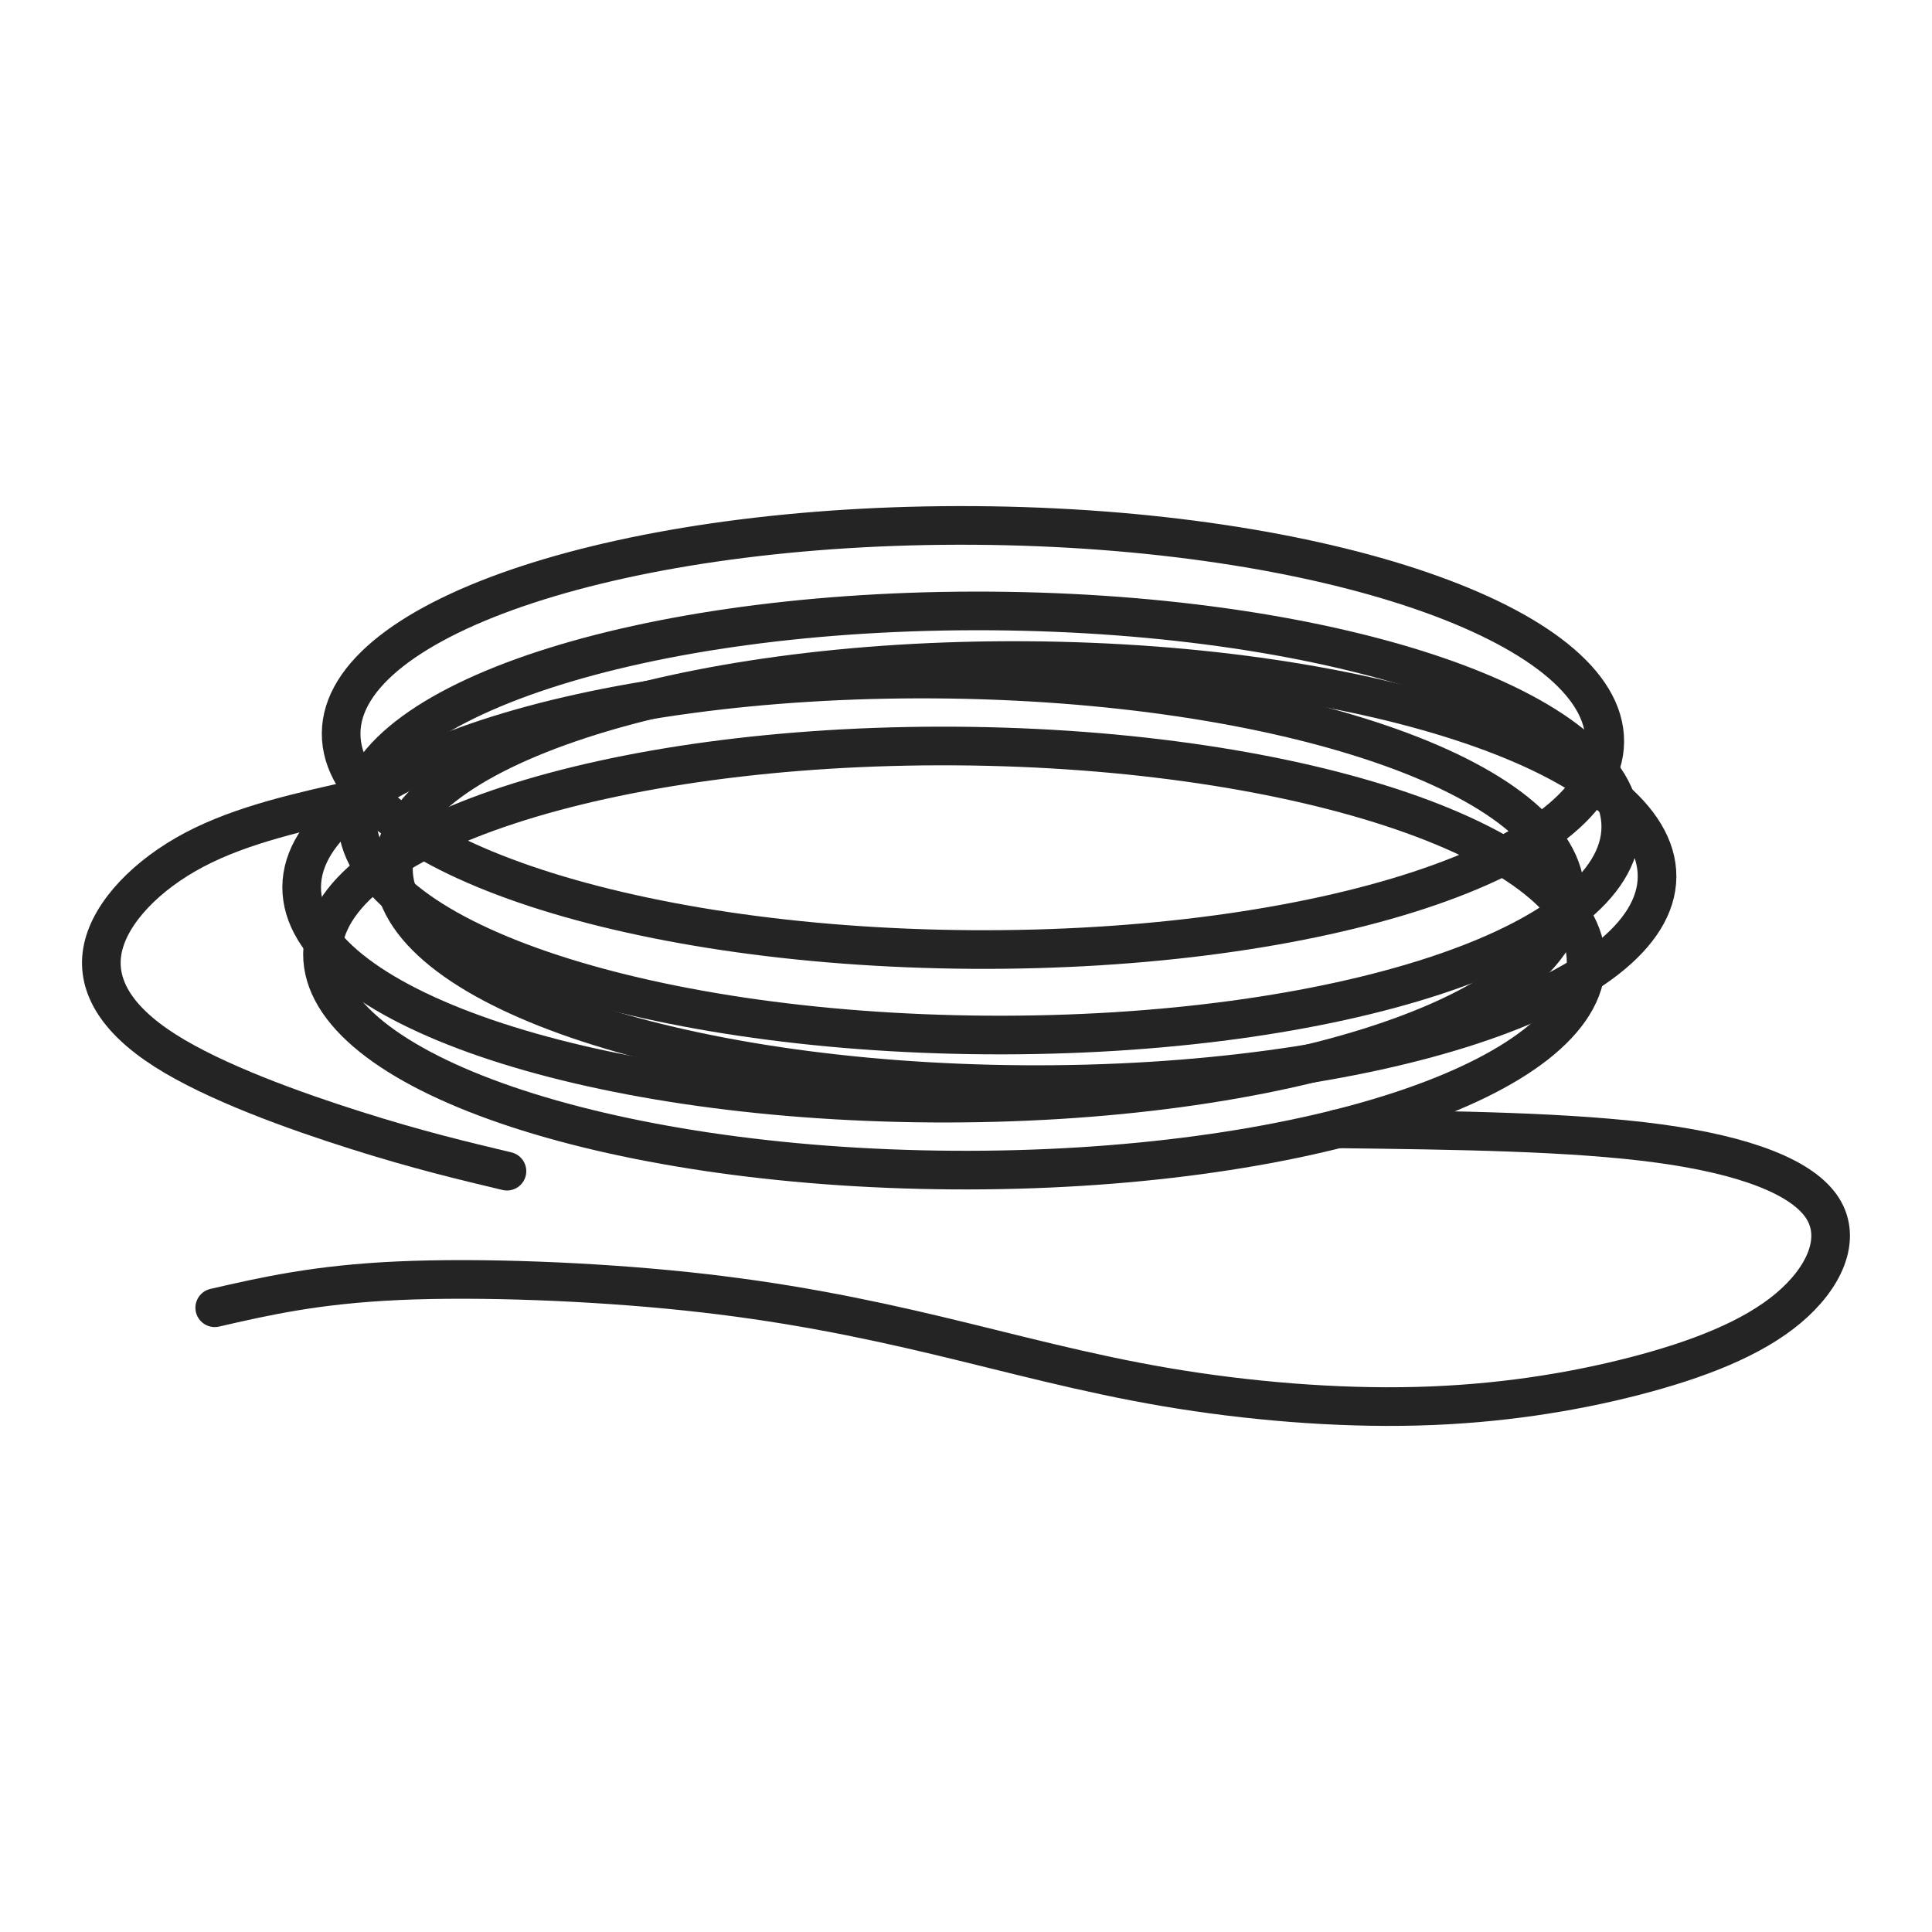
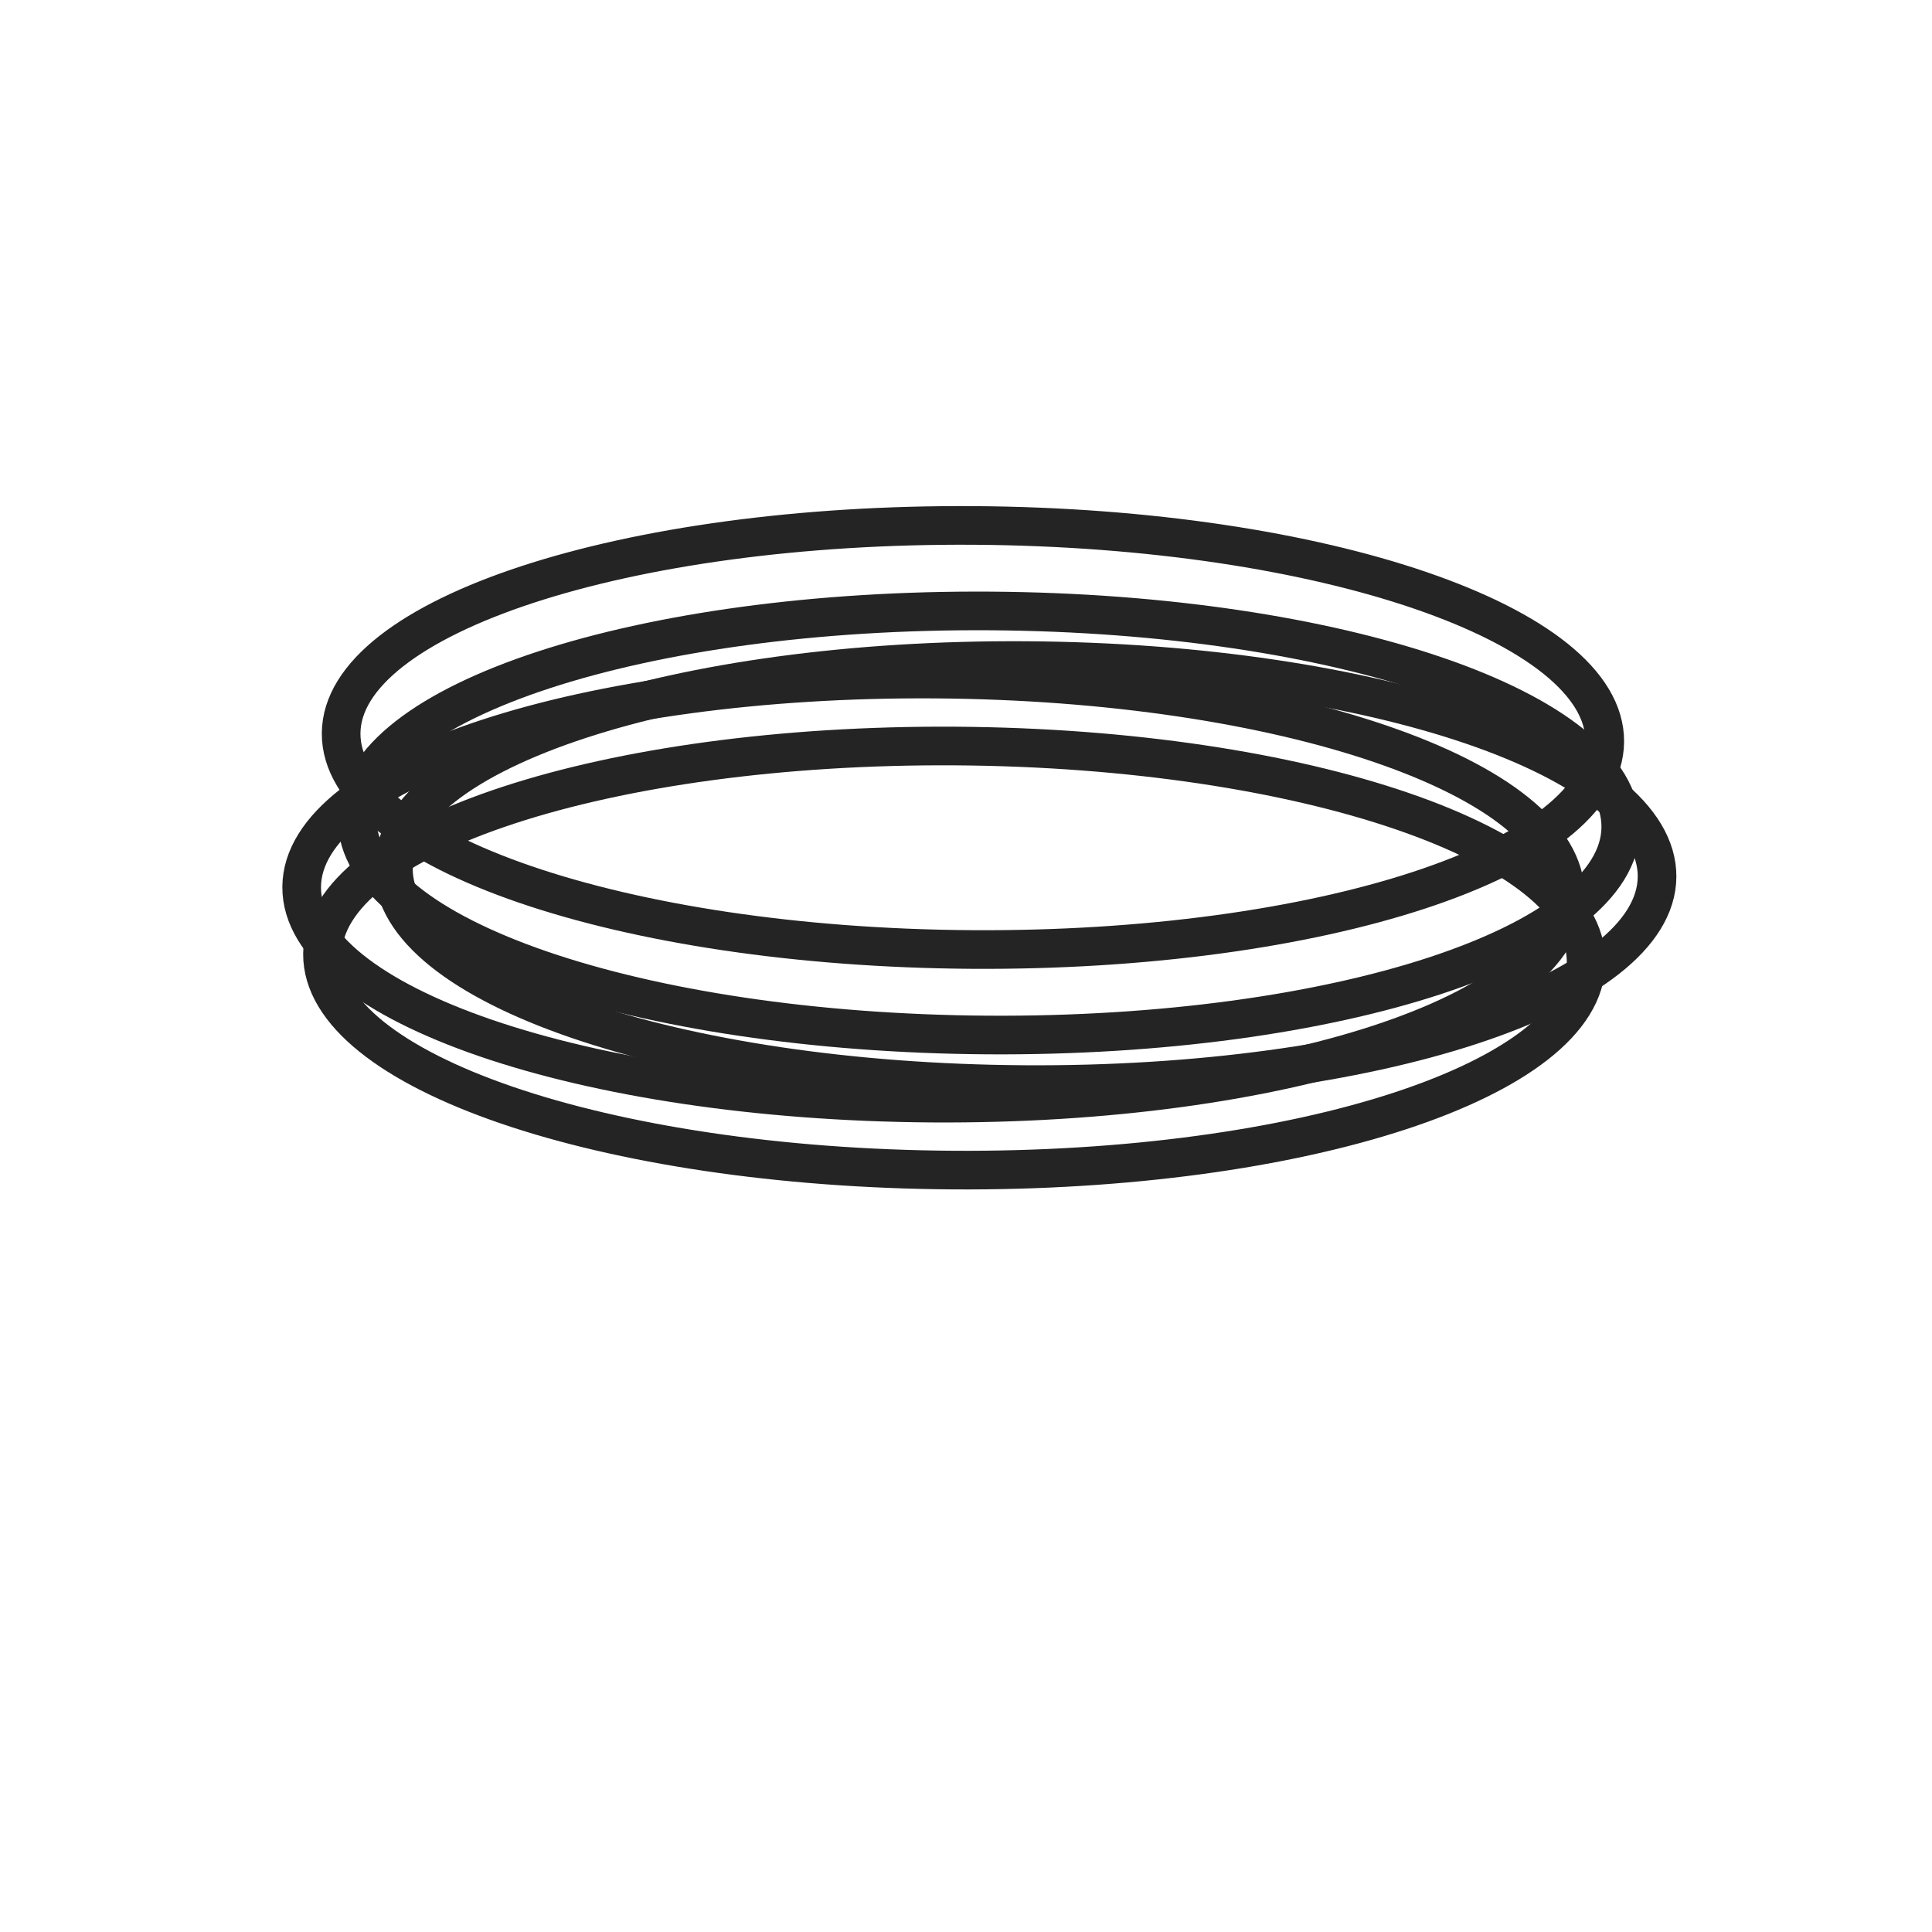
<svg xmlns="http://www.w3.org/2000/svg" xml:space="preserve" width="350px" height="350px" version="1.1" style="shape-rendering:geometricPrecision; text-rendering:geometricPrecision; image-rendering:optimizeQuality; fill-rule:evenodd; clip-rule:evenodd" viewBox="0 0 350 350">
  <defs>
    <style type="text/css"> .str0 {stroke:#242424;stroke-width:7;stroke-linecap:round;stroke-miterlimit:22.926} .fil0 {fill:none} </style>
  </defs>
  <g id="Слой_x0020_1">
-     <path class="fil0 str0" d="M38.9 236.91c9.21,-2.11 18.42,-4.22 33.19,-4.89 14.77,-0.67 35.1,0.1 52.36,1.92 17.27,1.82 31.46,4.7 45.18,7.96 13.71,3.26 26.95,6.91 41.63,9.4 14.67,2.49 30.78,3.84 45.46,3.45 14.67,-0.38 27.91,-2.49 39.42,-5.46 11.51,-2.98 21.29,-6.81 27.81,-12.28 6.52,-5.47 9.78,-12.56 6.23,-18.13 -3.54,-5.56 -13.9,-9.59 -29.68,-11.73 -15.78,-2.14 -36.98,-2.39 -58.19,-2.65" />
-     <path class="fil0 str0" d="M91.84 212.17c-8.05,-1.92 -16.11,-3.84 -27.33,-7.39 -11.22,-3.55 -25.61,-8.72 -34.63,-14.48 -9.01,-5.75 -12.65,-12.08 -11.22,-18.61 1.44,-6.52 7.96,-13.23 16.57,-17.77 8.62,-4.54 19.31,-6.9 30.01,-9.26" />
    <path class="fil0 str0" d="M176.52 95.19c-63.22,-0.42 -114.58,16.44 -114.72,37.65 -0.14,21.21 50.99,38.75 114.21,39.17 63.21,0.41 114.57,-16.44 114.71,-37.65 0.14,-21.22 -50.99,-38.75 -114.2,-39.17z" />
    <path class="fil0 str0" d="M179.41 110.68c-63.21,-0.42 -114.57,16.44 -114.71,37.65 -0.14,21.21 50.99,38.75 114.21,39.17 63.21,0.41 114.57,-16.44 114.71,-37.65 0.14,-21.22 -50.99,-38.75 -114.21,-39.17z" />
    <path class="fil0 str0" d="M185.98 119.67c-63.21,-0.42 -114.57,16.44 -114.71,37.65 -0.14,21.21 50.99,38.74 114.2,39.16 63.22,0.42 114.58,-16.44 114.72,-37.65 0.14,-21.21 -50.99,-38.74 -114.21,-39.16z" />
    <path class="fil0 str0" d="M173.13 135.15c-63.21,-0.41 -114.57,16.44 -114.71,37.65 -0.14,21.22 50.99,38.75 114.2,39.17 63.22,0.42 114.58,-16.44 114.72,-37.65 0.14,-21.21 -50.99,-38.75 -114.21,-39.17z" />
    <path class="fil0 str0" d="M169.36 123.02c-63.21,-0.42 -114.57,16.44 -114.71,37.65 -0.14,21.21 50.99,38.75 114.21,39.17 63.21,0.41 114.57,-16.44 114.71,-37.65 0.14,-21.22 -50.99,-38.75 -114.21,-39.17z" />
  </g>
</svg>